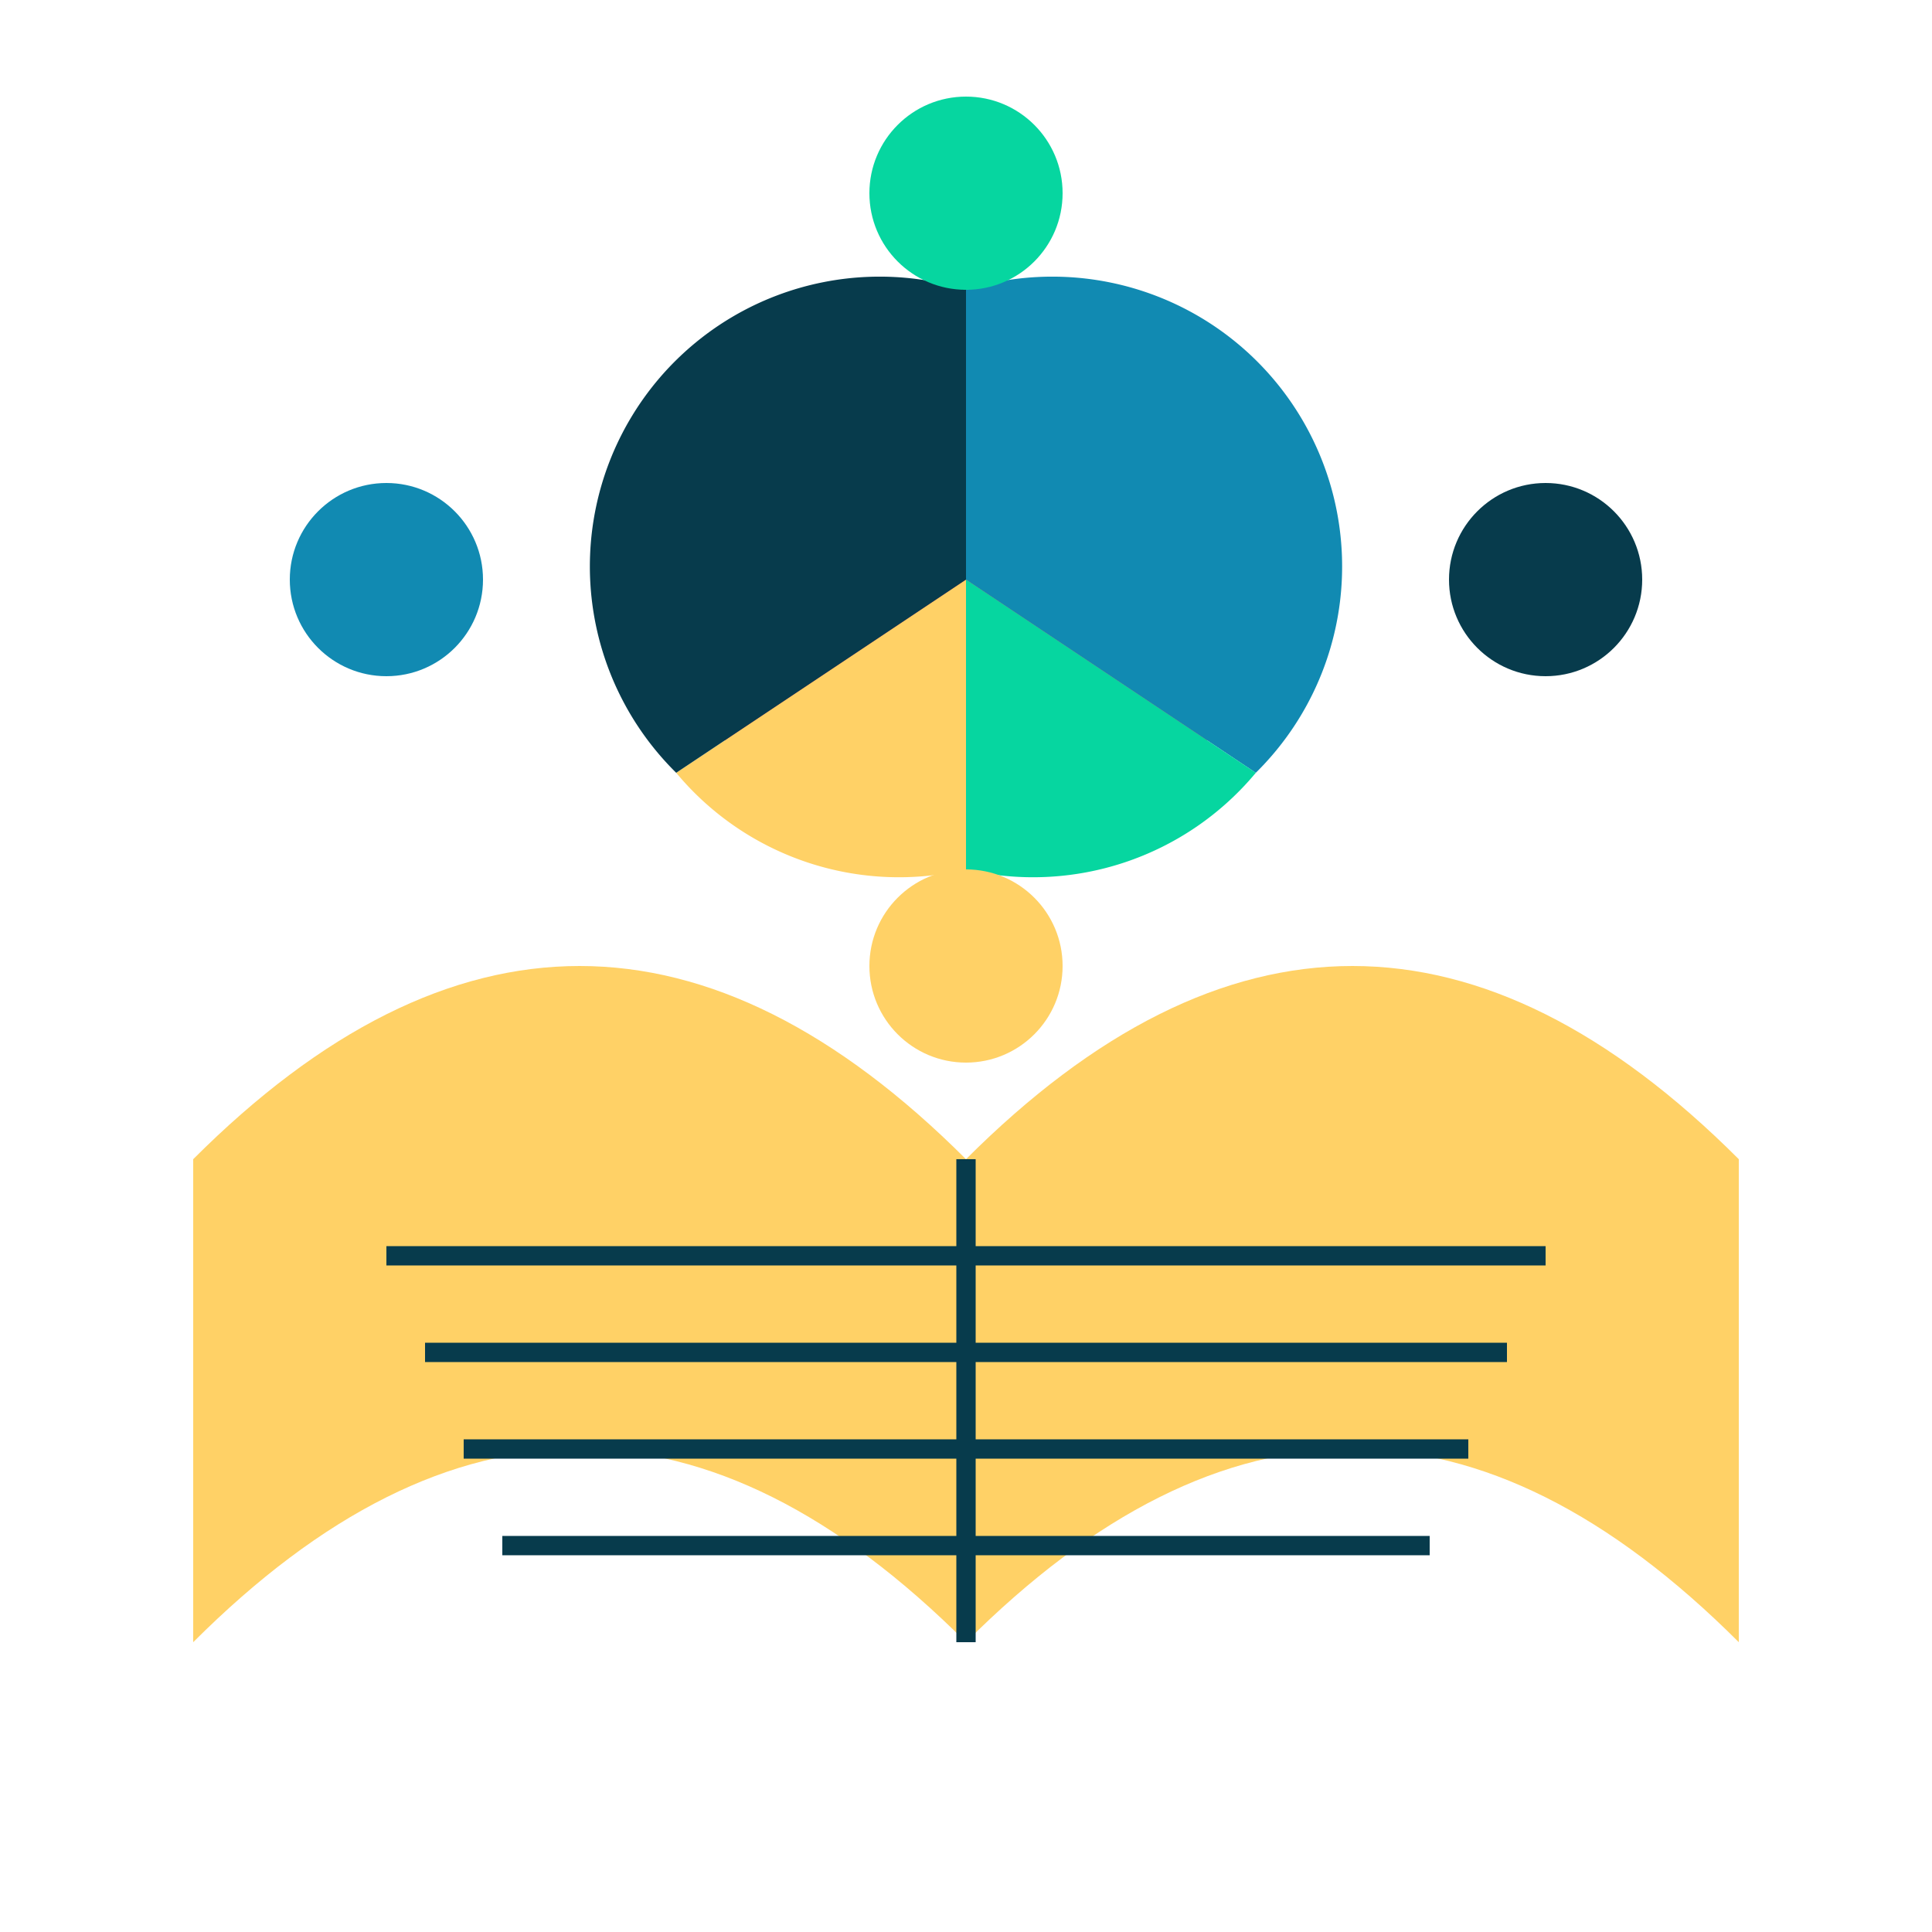
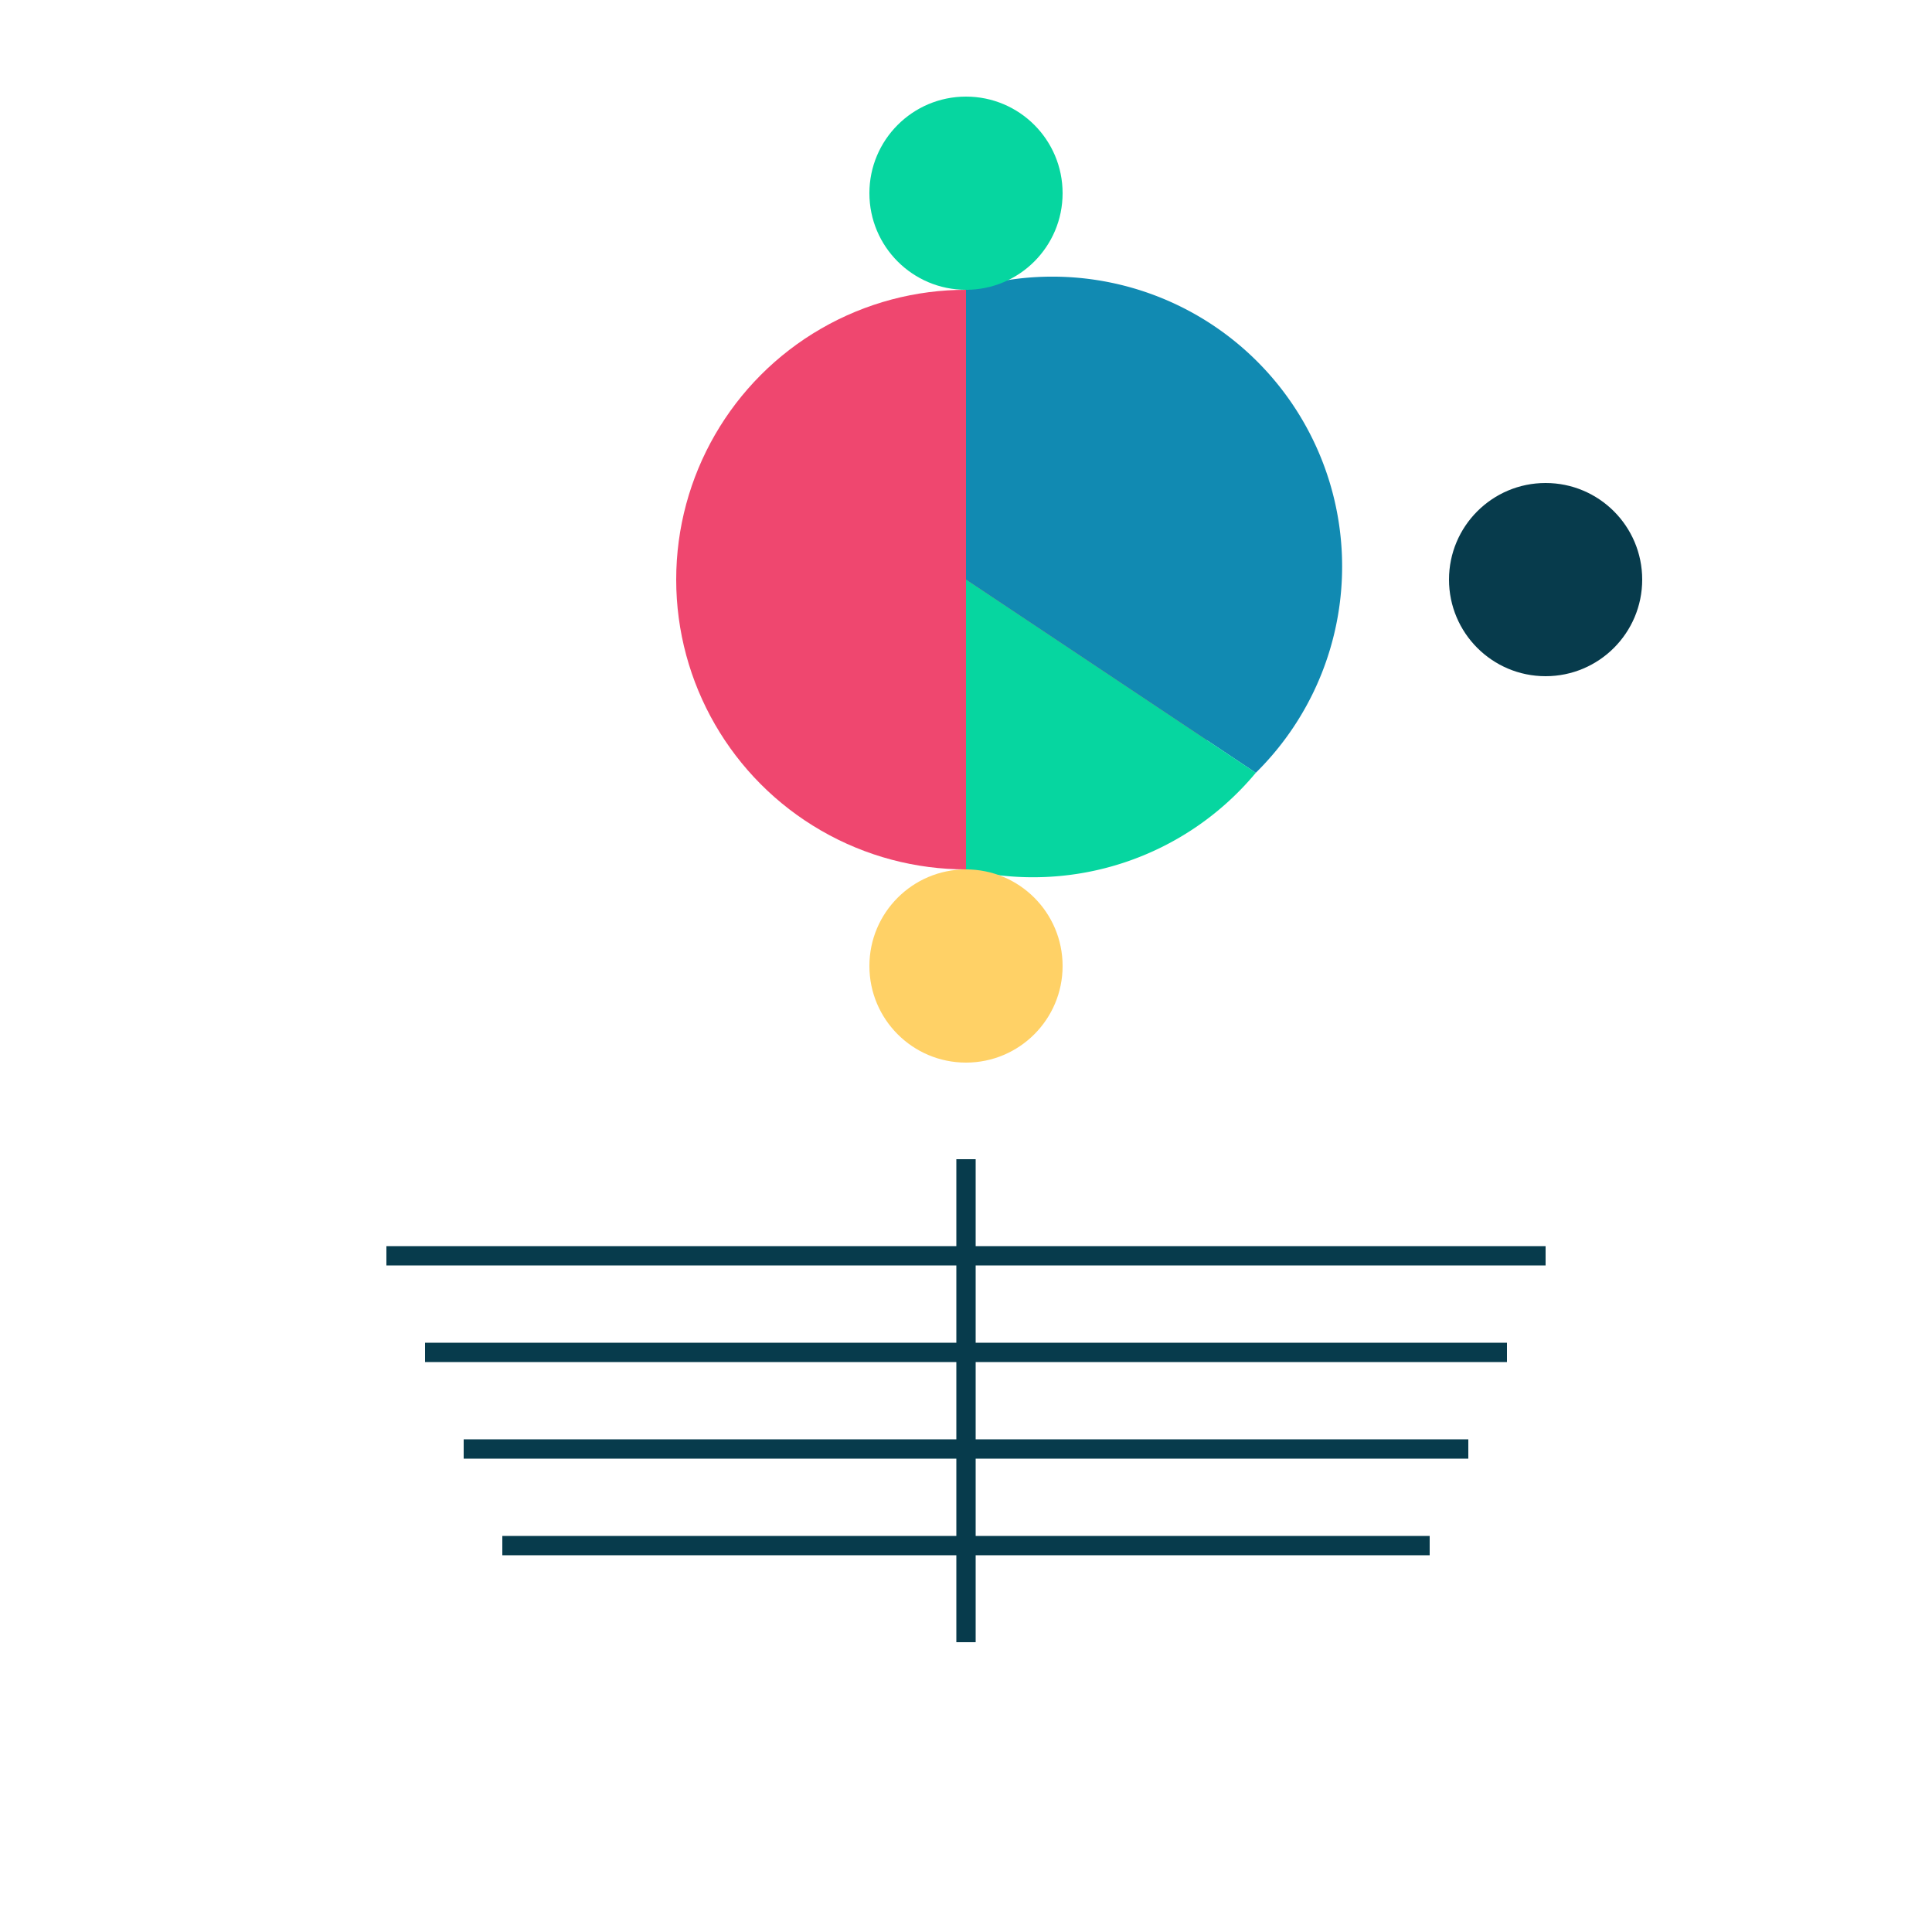
<svg xmlns="http://www.w3.org/2000/svg" width="200" height="200" viewBox="0 0 100 100">
-   <path d="M10,60 Q30,40 50,60 Q70,40 90,60 L90,85 Q70,65 50,85 Q30,65 10,85 Z" fill="#FFD166" />
  <line x1="50" y1="60" x2="50" y2="85" stroke="#073B4C" stroke-width="1" />
  <line x1="20" y1="65" x2="80" y2="65" stroke="#073B4C" stroke-width="1" />
  <line x1="22" y1="70" x2="78" y2="70" stroke="#073B4C" stroke-width="1" />
  <line x1="24" y1="75" x2="76" y2="75" stroke="#073B4C" stroke-width="1" />
  <line x1="26" y1="80" x2="74" y2="80" stroke="#073B4C" stroke-width="1" />
  <circle cx="50" cy="30" r="15" fill="#EF476F" />
  <path d="M50 30 L50 15 A15 15 0 0 1 65 40 Z" fill="#118AB2" />
  <path d="M50 30 L65 40 A15 15 0 0 1 50 45 Z" fill="#06D6A0" />
-   <path d="M50 30 L50 45 A15 15 0 0 1 35 40 Z" fill="#FFD166" />
-   <path d="M50 30 L35 40 A15 15 0 0 1 50 15 Z" fill="#073B4C" />
  <circle cx="50" cy="10" r="5" fill="#06D6A0" />
  <circle cx="80" cy="30" r="5" fill="#073B4C" />
  <circle cx="50" cy="50" r="5" fill="#FFD166" />
-   <circle cx="20" cy="30" r="5" fill="#118AB2" />
</svg>